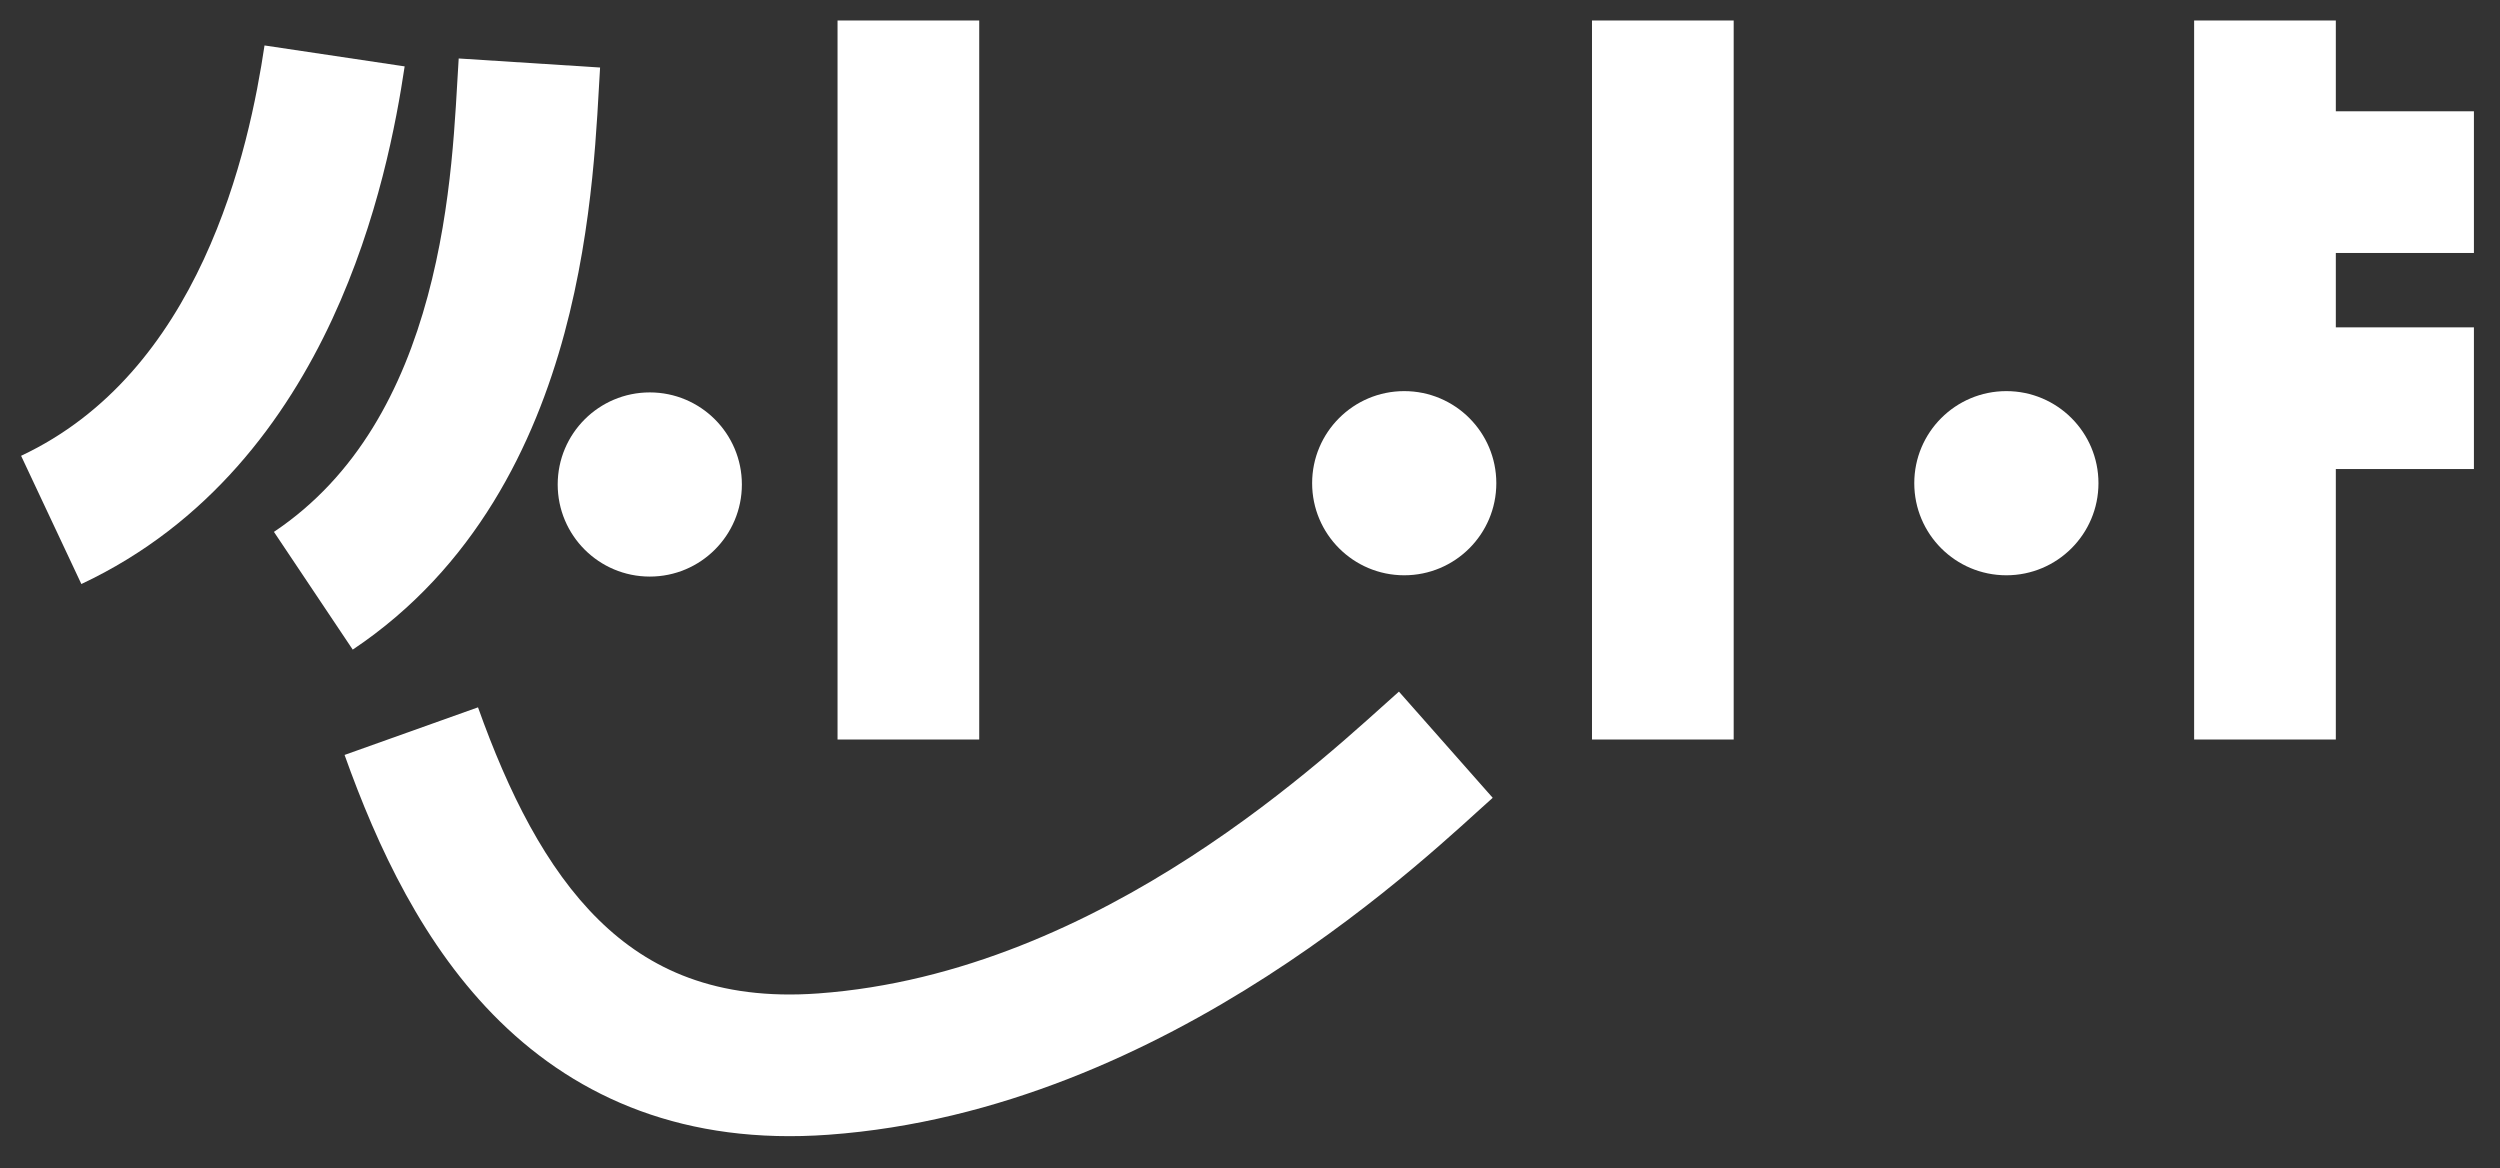
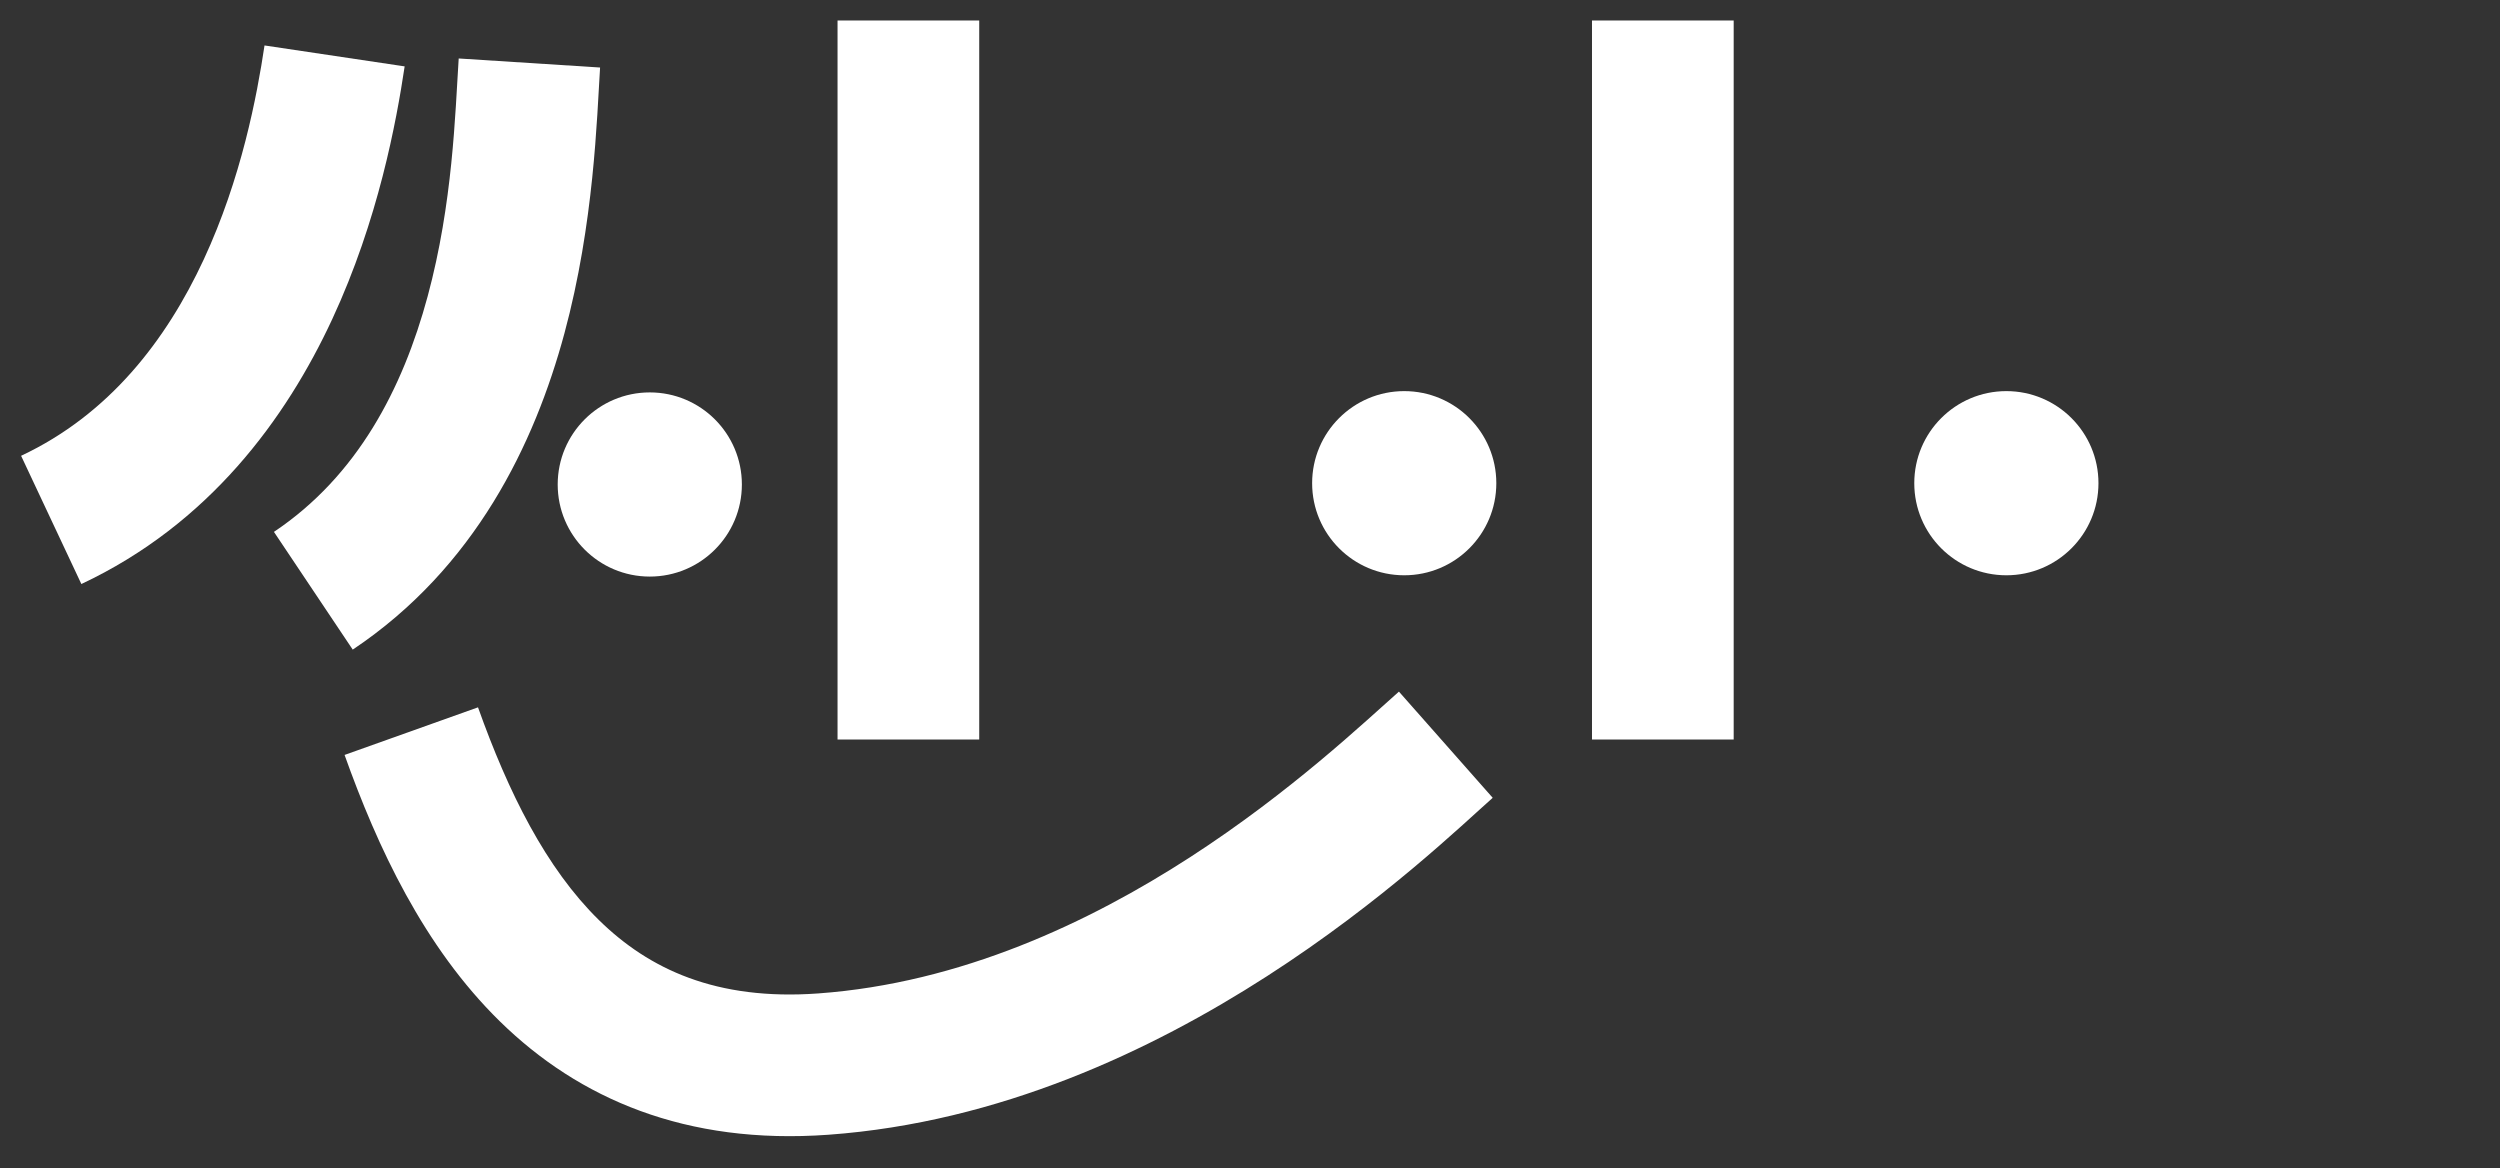
<svg xmlns="http://www.w3.org/2000/svg" fill="none" height="100%" overflow="visible" preserveAspectRatio="none" style="display: block;" viewBox="0 0 244 114" width="100%">
  <rect x="0" y="0" width="244" height="114" fill="#333333" stroke="none" />
  <g id="logo">
    <g id="Union">
      <path d="M145.689 77.866C140.023 82.87 114.213 108.334 80.857 110.751C66.956 111.758 56.497 107.245 48.776 99.674C41.345 92.387 36.825 82.639 33.63 73.682L46.653 69.036C49.624 77.364 53.286 84.729 58.458 89.801C63.341 94.589 69.907 97.68 79.858 96.959C107.692 94.942 129.935 73.33 136.536 67.501L145.689 77.866Z" fill="white" />
      <path d="M95.572 72.177H81.744V2H95.572V72.177Z" fill="white" />
      <path d="M169.207 72.177H155.379V2H169.207V72.177Z" fill="white" />
-       <path d="M227.976 10.862H241.454V24.69H227.976V31.95H241.454V45.778H227.976V72.177H214.147V2H227.976V10.862Z" fill="white" />
      <path d="M58.568 6.59C58.257 11.458 57.99 21.791 55.09 32.526C52.174 43.317 46.385 55.401 34.426 63.403L26.736 51.911C34.876 46.464 39.302 37.945 41.74 28.919C44.194 19.837 44.421 11.141 44.769 5.707L58.568 6.59Z" fill="white" />
      <path d="M39.494 6.479C38.69 11.861 36.925 21.469 32.424 31.155C27.913 40.864 20.419 51.135 7.941 57.001L2.059 44.486C10.652 40.446 16.219 33.215 19.884 25.328C23.559 17.419 25.085 9.336 25.817 4.436L39.494 6.479Z" fill="white" />
      <path d="M63.419 38.299C68.383 38.299 72.407 42.323 72.407 47.287C72.407 52.251 68.383 56.274 63.419 56.274C58.455 56.274 54.431 52.251 54.431 47.287C54.431 42.323 58.455 38.299 63.419 38.299Z" fill="white" />
      <path d="M137.053 38.173C142.017 38.173 146.041 42.197 146.041 47.161C146.041 52.125 142.017 56.148 137.053 56.148C132.089 56.148 128.065 52.125 128.064 47.161C128.064 42.197 132.089 38.173 137.053 38.173Z" fill="white" />
      <path d="M195.821 38.173C200.785 38.173 204.81 42.197 204.81 47.161C204.809 52.125 200.785 56.148 195.821 56.148C190.857 56.148 186.833 52.125 186.833 47.161C186.833 42.197 190.857 38.173 195.821 38.173Z" fill="white" />
    </g>
  </g>
</svg>